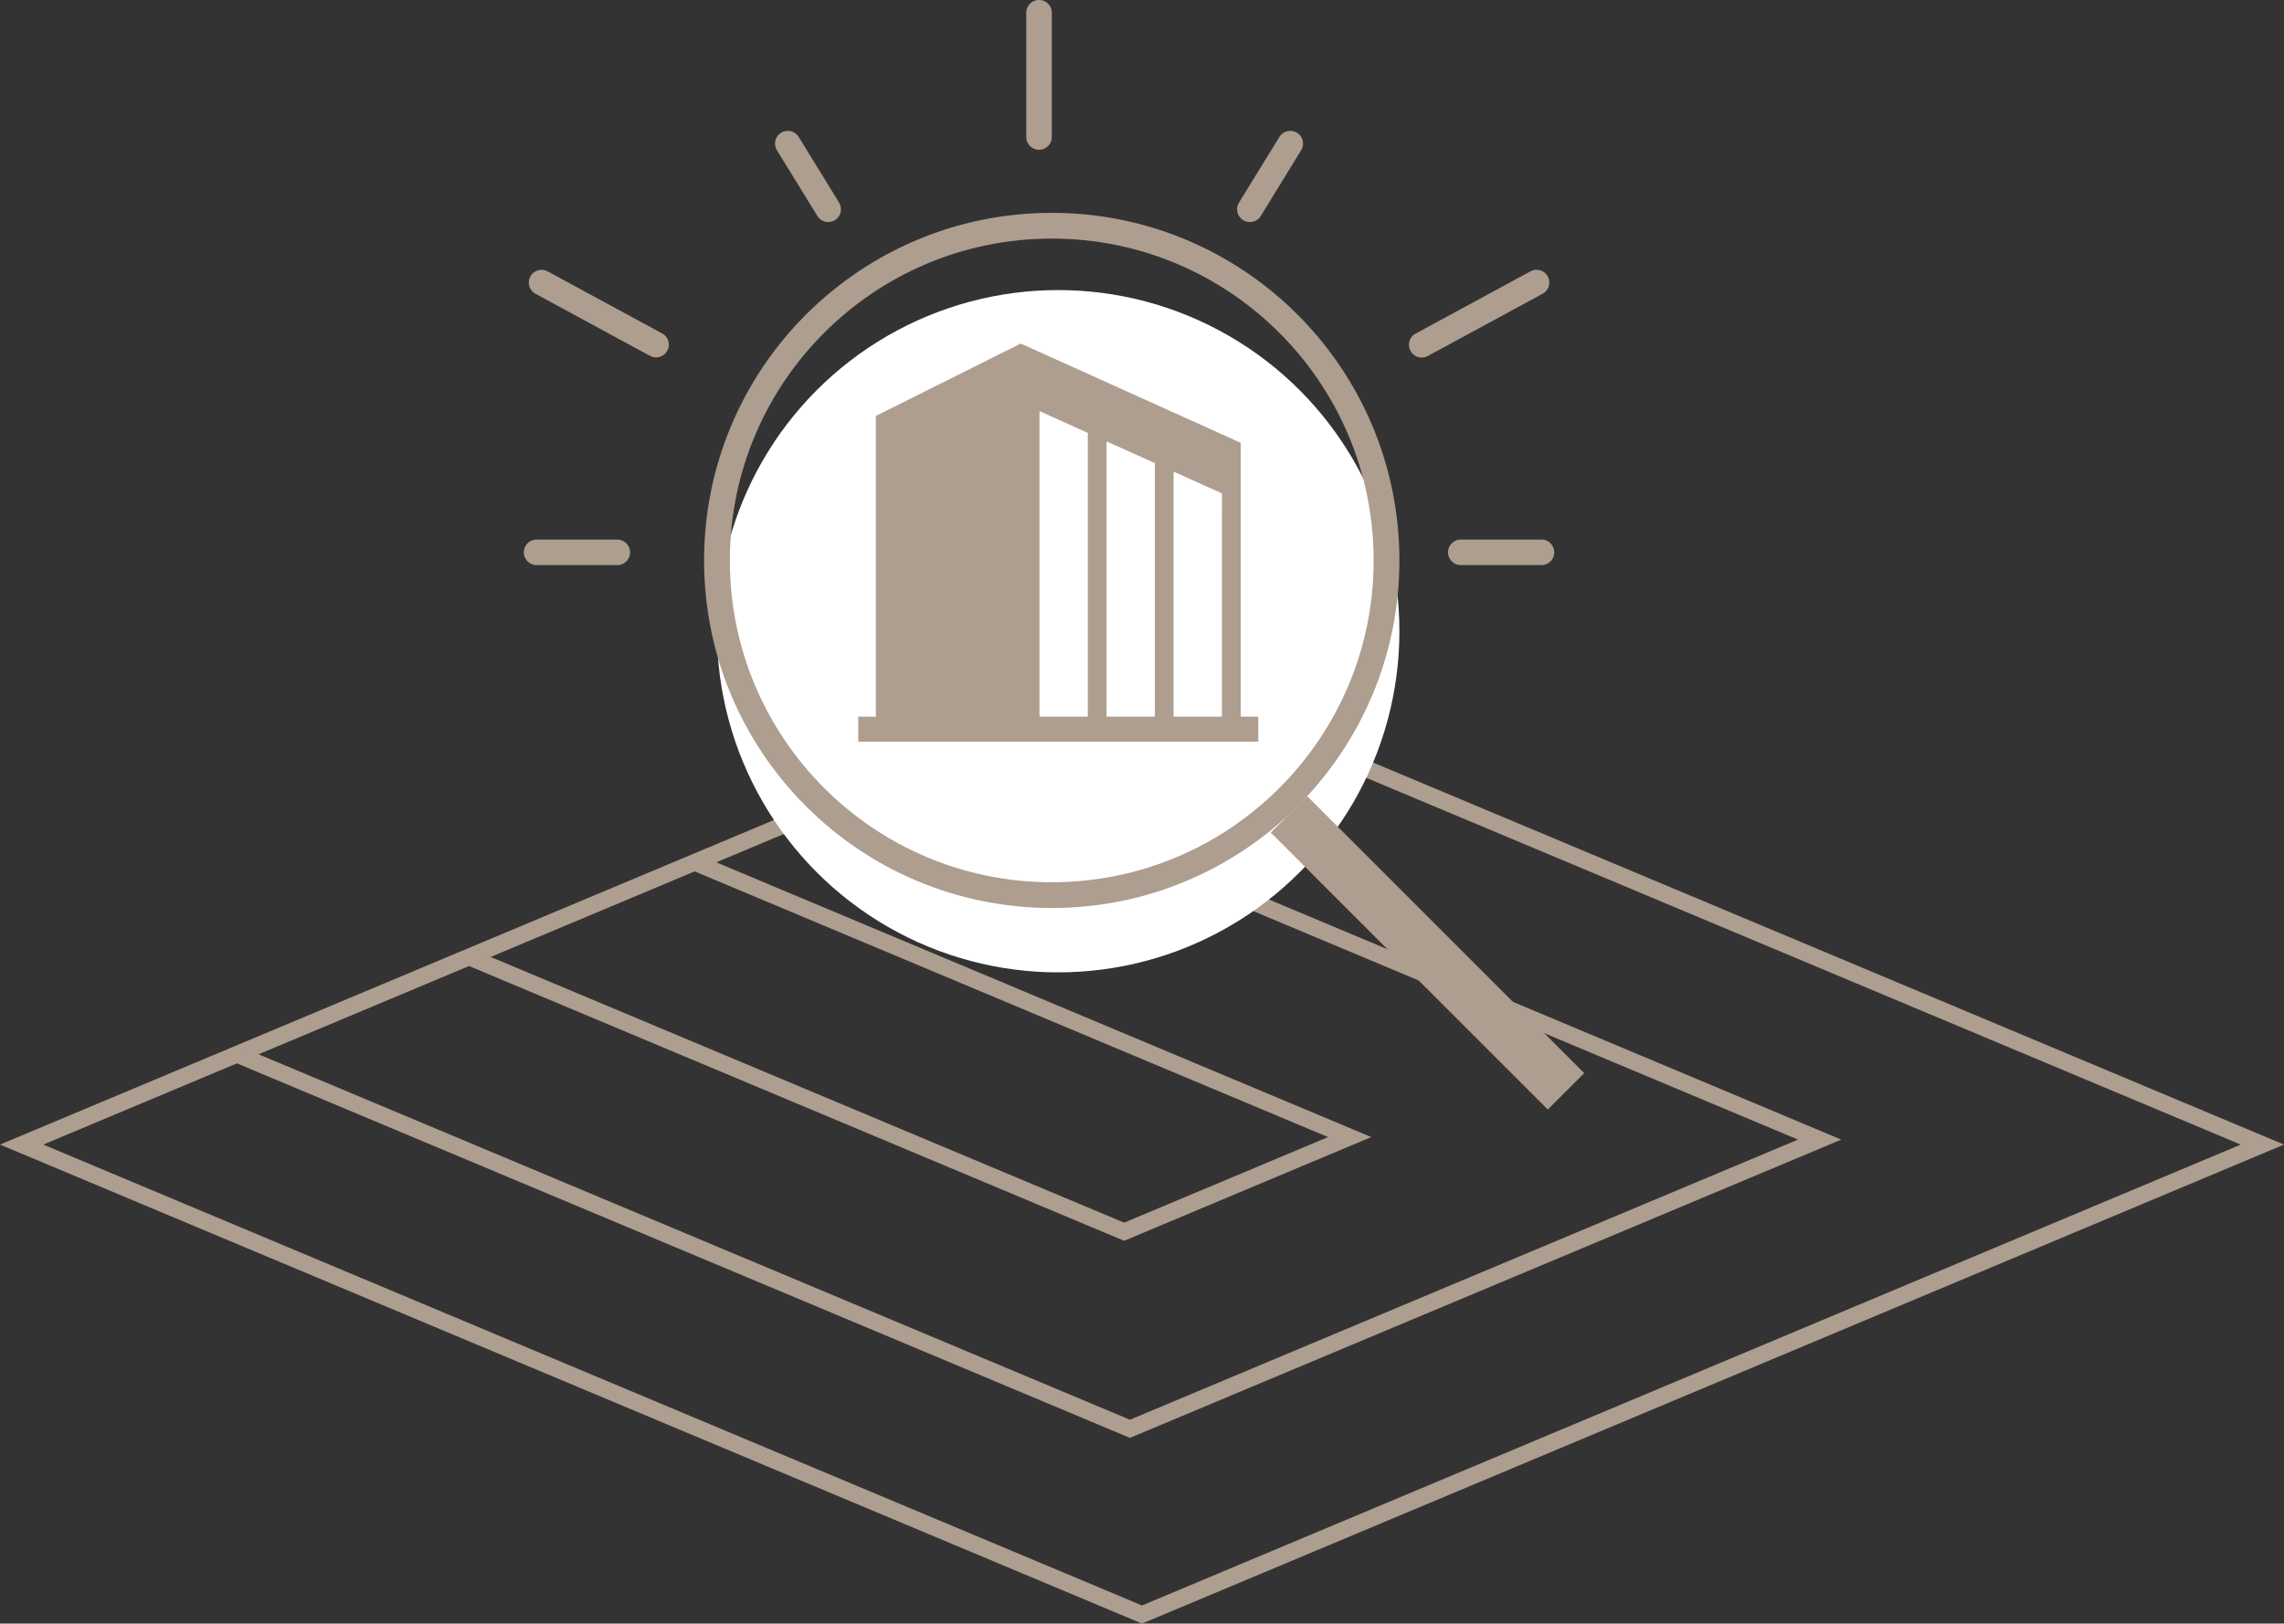
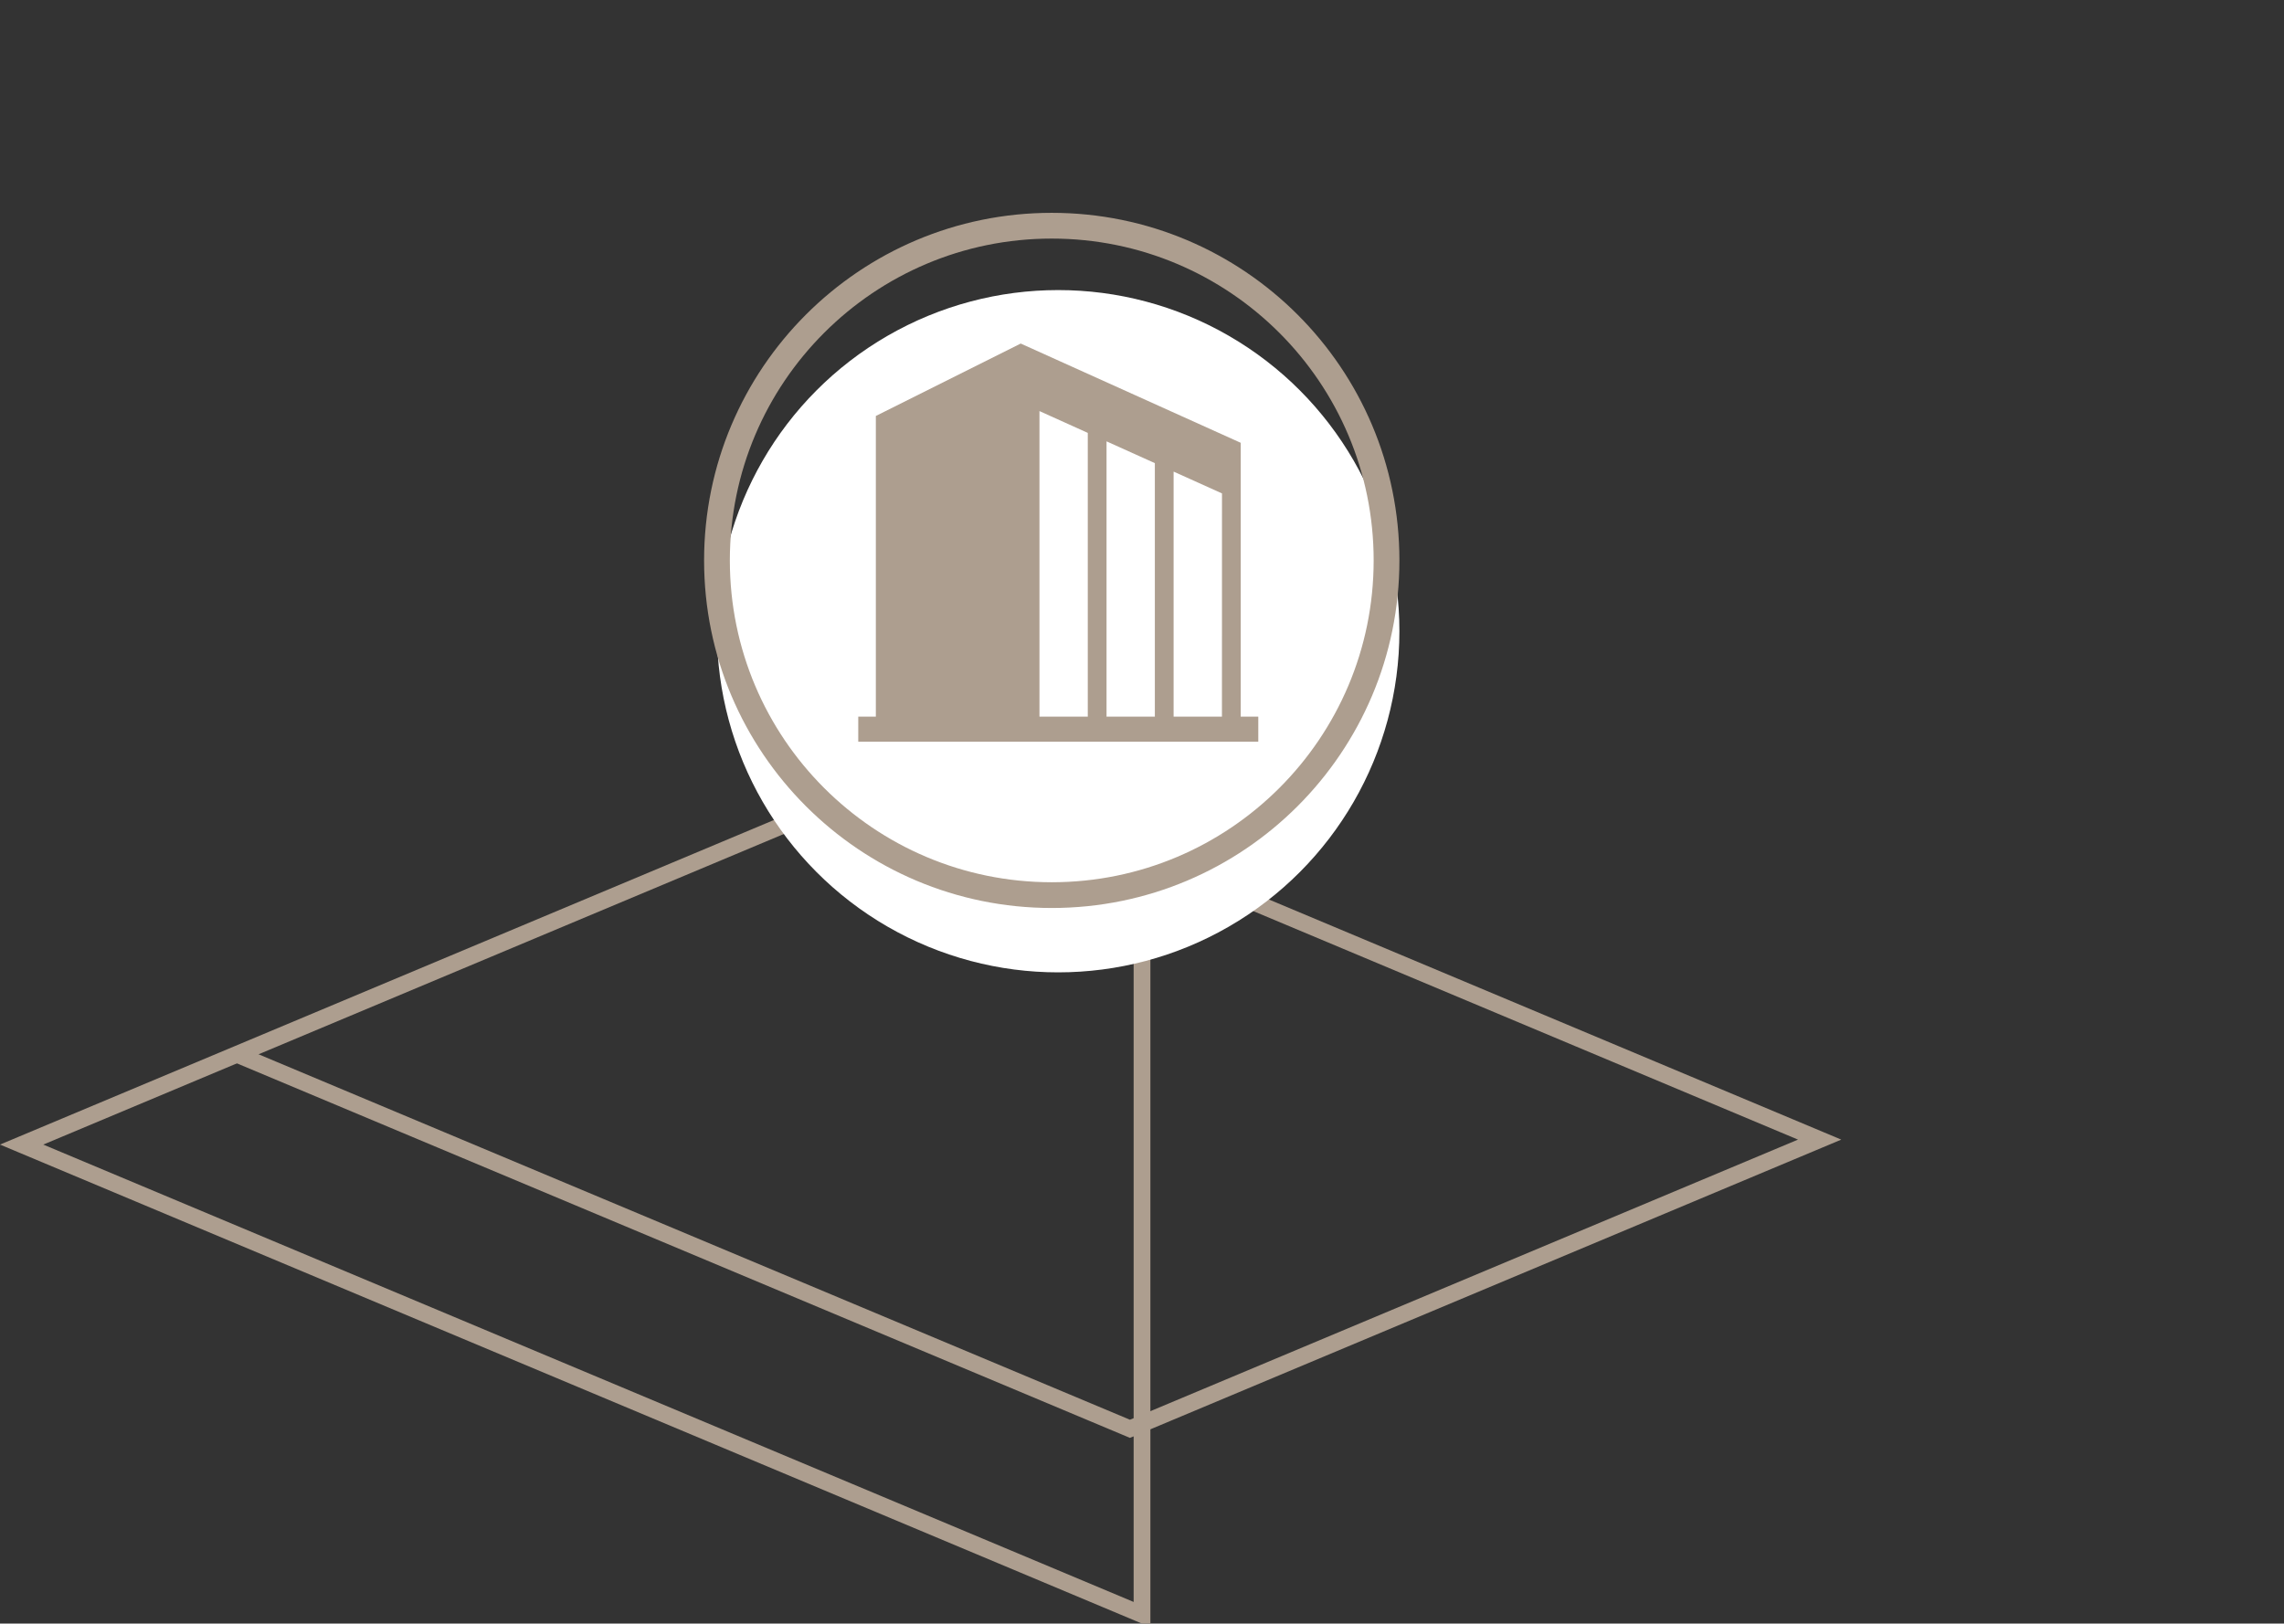
<svg xmlns="http://www.w3.org/2000/svg" width="177.38" height="126.122" viewBox="0 0 177.38 126.122">
  <rect x="0" y="0" width="177.38" height="126.122" fill="#333333" stroke="none" />
  <g id="Group_573" data-name="Group 573" transform="translate(-594.319 -353.467)">
    <g id="b-feature_img_01_1" transform="translate(596 405.879)">
-       <path id="Path_311" data-name="Path 311" d="M89.07,74.145,2.06,37.639,89.07,1.14l87.01,36.5Z" transform="translate(-2.06 -1.14)" fill="none" stroke="#ad9e8f" stroke-miterlimit="10" stroke-width="1.3" />
+       <path id="Path_311" data-name="Path 311" d="M89.07,74.145,2.06,37.639,89.07,1.14Z" transform="translate(-2.06 -1.14)" fill="none" stroke="#ad9e8f" stroke-miterlimit="10" stroke-width="1.3" />
      <path id="Path_312" data-name="Path 312" d="M79.733,11.25l69.35,29.1L95.52,62.815,26.17,33.724" transform="translate(-9.447 -4.237)" fill="none" stroke="#ad9e8f" stroke-miterlimit="10" stroke-width="1.3" />
-       <path id="Path_313" data-name="Path 313" d="M69.671,22.15l50.871,21.343-17.514,7.353L52.15,29.5" transform="translate(-17.406 -7.577)" fill="none" stroke="#ad9e8f" stroke-miterlimit="10" stroke-width="1.3" />
    </g>
    <g id="_x37_09_x2C__Crown_x2C__honor_x2C__king_x2C__market_x2C__royal" transform="translate(635 353.467)">
      <g id="Group_554" data-name="Group 554" transform="translate(0 0)">
-         <path id="Path_322" data-name="Path 322" d="M141.48,69.9a.992.992,0,0,1,0-1.984h6.266a.992.992,0,0,1,0,1.984Zm38.029-42.907a.992.992,0,0,1,1.984,0v9.652a.992.992,0,1,1-1.984,0ZM218.666,47.08a.99.99,0,1,1,.944,1.741l-8.894,4.823a.991.991,0,1,1-.944-1.742Zm-77.274,1.741a.99.99,0,0,1,.943-1.741l8.894,4.822a.99.99,0,1,1-.943,1.742Zm57.776-12.184a1,1,0,0,1,1.363-.323.986.986,0,0,1,.322,1.363l-3.129,5.1a.993.993,0,0,1-1.693-1.04Zm-39.02,1.04a.986.986,0,0,1,.323-1.363,1,1,0,0,1,1.363.323l3.136,5.1a.99.99,0,0,1-1.685,1.04Zm59.373,30.238a.992.992,0,1,1,0,1.984h-6.265a.992.992,0,1,1,0-1.984Z" transform="translate(-140.488 -26.002)" fill="#ad9e8f" fill-rule="evenodd" />
-       </g>
+         </g>
    </g>
    <circle id="Ellipse_134" data-name="Ellipse 134" cx="26.5" cy="26.5" r="26.5" transform="translate(650 376)" fill="#fff" />
    <g id="_172546_search_icon" data-name="172546_search_icon" transform="translate(642.18 364.484)">
      <rect id="Rectangle_1078" data-name="Rectangle 1078" width="82" height="82" transform="translate(-0.18 -0.484)" fill="none" />
      <circle id="Ellipse_133" data-name="Ellipse 133" cx="26" cy="26" r="26" transform="translate(7.82 6.516)" fill="none" stroke="#ad9e8f" stroke-linecap="round" stroke-miterlimit="10" stroke-width="2" />
-       <line id="Line_367" data-name="Line 367" x2="21.513" y2="21.513" transform="translate(52.245 52.245)" fill="none" stroke="#ad9e8f" stroke-miterlimit="10" stroke-width="4" />
    </g>
    <g id="download-26" transform="translate(621.021 354.72)">
      <path id="Path_363" data-name="Path 363" d="M69.653,54.417V33.143L52.569,25.434,41.318,31.059V54.417H39.952v1.942H71.019V54.417Zm-11.875,0H54.025V30.68l3.753,1.694Zm5.209,0H59.234V33.031l3.752,1.693Zm5.21,0H64.443V35.381L68.2,37.075Z" transform="translate(0 0)" fill="#ad9e8f" />
    </g>
  </g>
</svg>